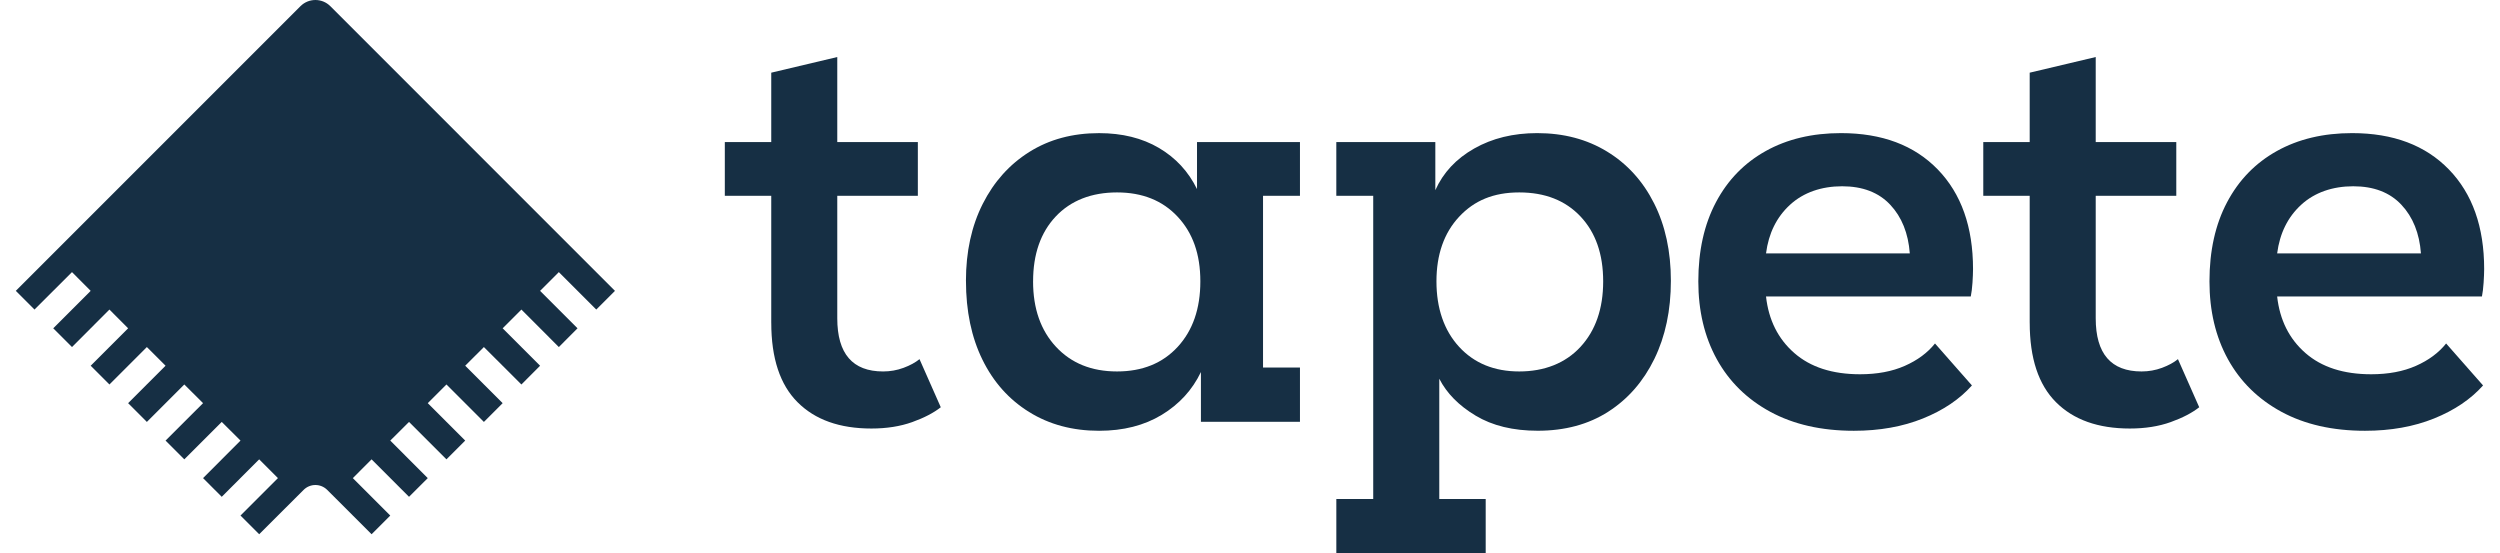
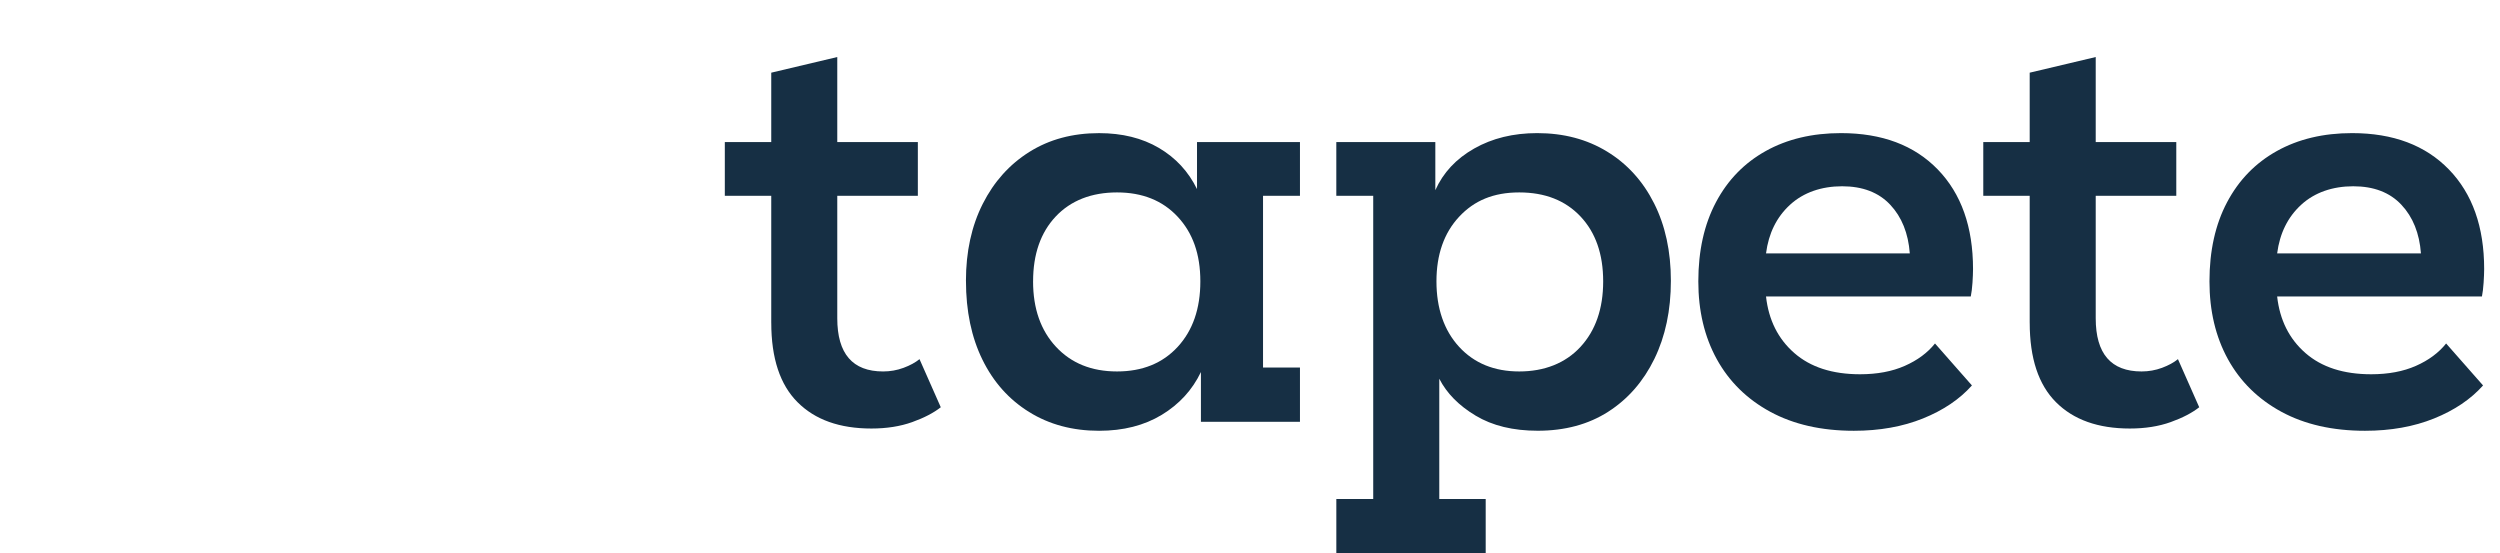
<svg xmlns="http://www.w3.org/2000/svg" width="122" height="27" viewBox="0 0 122 27" fill="none">
  <g clip-path="url(#clip0_298_8063)">
-     <path d="M37.637 15.752V9.554H35.371V6.933H37.637V3.547L40.859 2.783V6.933H44.791V9.554H40.859V15.533C40.859 17.262 41.605 18.127 43.097 18.127C43.443 18.127 43.775 18.068 44.094 17.95C44.413 17.831 44.671 17.69 44.872 17.526L45.91 19.874C45.563 20.147 45.099 20.389 44.517 20.598C43.935 20.807 43.27 20.912 42.525 20.912C40.977 20.912 39.776 20.485 38.921 19.628C38.065 18.773 37.638 17.481 37.638 15.752H37.637Z" fill="#162F44" />
+     <path d="M37.637 15.752V9.554H35.371V6.933H37.637V3.547L40.859 2.783V6.933H44.791V9.554H40.859V15.533C40.859 17.262 41.605 18.127 43.097 18.127C43.443 18.127 43.775 18.068 44.094 17.95C44.413 17.831 44.671 17.69 44.872 17.526L45.91 19.874C45.563 20.147 45.099 20.389 44.517 20.598C43.935 20.807 43.27 20.912 42.525 20.912C40.977 20.912 39.776 20.485 38.921 19.628C38.065 18.773 37.638 17.481 37.638 15.752Z" fill="#162F44" />
    <path d="M47.138 13.704C47.138 12.284 47.411 11.033 47.957 9.95C48.504 8.867 49.263 8.021 50.237 7.411C51.21 6.801 52.343 6.497 53.636 6.497C54.764 6.497 55.738 6.738 56.557 7.22C57.377 7.703 57.995 8.372 58.414 9.227V6.934H63.438V9.555H61.636V17.937H63.438V20.585H58.605V18.155C58.186 19.029 57.549 19.725 56.694 20.244C55.838 20.763 54.819 21.022 53.636 21.022C52.343 21.022 51.206 20.717 50.223 20.107C49.24 19.498 48.48 18.647 47.944 17.555C47.407 16.463 47.139 15.18 47.139 13.705L47.138 13.704ZM50.414 13.731C50.414 15.06 50.787 16.124 51.534 16.926C52.28 17.727 53.271 18.127 54.51 18.127C55.748 18.127 56.735 17.727 57.472 16.926C58.209 16.125 58.577 15.06 58.577 13.731C58.577 12.402 58.209 11.369 57.472 10.578C56.735 9.786 55.747 9.39 54.51 9.39C53.272 9.39 52.257 9.782 51.52 10.564C50.783 11.347 50.415 12.403 50.415 13.731H50.414Z" fill="#162F44" />
    <path d="M65.212 24.352H67.013V9.554H65.212V6.933H70.044V9.281C70.427 8.425 71.058 7.748 71.942 7.247C72.825 6.746 73.849 6.496 75.014 6.496C76.306 6.496 77.443 6.796 78.426 7.397C79.409 7.997 80.174 8.839 80.719 9.922C81.266 11.005 81.539 12.266 81.539 13.704C81.539 15.142 81.27 16.411 80.734 17.513C80.196 18.614 79.446 19.474 78.481 20.092C77.516 20.711 76.369 21.02 75.041 21.02C73.84 21.02 72.83 20.775 72.011 20.283C71.192 19.792 70.6 19.192 70.237 18.482V24.352H72.502V27H65.213V24.352H65.212ZM78.235 13.731C78.235 12.402 77.866 11.347 77.129 10.564C76.392 9.782 75.395 9.39 74.14 9.39C72.884 9.39 71.942 9.786 71.205 10.578C70.468 11.369 70.099 12.421 70.099 13.731C70.099 15.042 70.468 16.124 71.205 16.926C71.942 17.727 72.92 18.127 74.14 18.127C75.36 18.127 76.392 17.727 77.129 16.926C77.866 16.125 78.235 15.06 78.235 13.731Z" fill="#162F44" />
    <path d="M82.878 13.731C82.878 12.239 83.165 10.951 83.739 9.868C84.312 8.785 85.122 7.953 86.168 7.37C87.215 6.787 88.439 6.496 89.84 6.496C91.842 6.496 93.417 7.088 94.564 8.271C95.71 9.454 96.284 11.074 96.284 13.13C96.284 13.312 96.274 13.536 96.257 13.8C96.239 14.064 96.211 14.287 96.174 14.469H86.182C86.309 15.616 86.769 16.535 87.561 17.227C88.352 17.919 89.422 18.264 90.769 18.264C91.606 18.264 92.334 18.128 92.953 17.854C93.572 17.581 94.063 17.218 94.428 16.762L96.23 18.81C95.629 19.484 94.832 20.021 93.841 20.421C92.849 20.821 91.725 21.022 90.469 21.022C88.885 21.022 87.525 20.712 86.387 20.094C85.249 19.475 84.38 18.619 83.779 17.527C83.179 16.436 82.878 15.17 82.878 13.732V13.731ZM92.243 9.991C91.678 9.39 90.895 9.09 89.895 9.09C88.894 9.09 88.011 9.39 87.356 9.991C86.701 10.591 86.308 11.383 86.182 12.366H93.198C93.125 11.383 92.806 10.591 92.243 9.991Z" fill="#162F44" />
    <path d="M99.049 15.752V9.554H96.784V6.933H99.049V3.547L102.271 2.783V6.933H106.203V9.554H102.271V15.533C102.271 17.262 103.017 18.127 104.51 18.127C104.855 18.127 105.187 18.068 105.507 17.95C105.825 17.831 106.084 17.69 106.284 17.526L107.322 19.874C106.976 20.147 106.512 20.389 105.93 20.598C105.347 20.807 104.683 20.912 103.937 20.912C102.39 20.912 101.188 20.485 100.333 19.628C99.478 18.773 99.05 17.481 99.05 15.752H99.049Z" fill="#162F44" />
    <path d="M107.822 13.731C107.822 12.239 108.108 10.951 108.682 9.868C109.255 8.785 110.065 7.953 111.111 7.37C112.158 6.787 113.382 6.496 114.783 6.496C116.785 6.496 118.36 7.088 119.507 8.271C120.654 9.454 121.227 11.074 121.227 13.13C121.227 13.312 121.217 13.536 121.2 13.8C121.182 14.064 121.155 14.287 121.118 14.469H111.125C111.252 15.616 111.713 16.535 112.504 17.227C113.296 17.919 114.365 18.264 115.712 18.264C116.549 18.264 117.277 18.128 117.897 17.854C118.515 17.581 119.006 17.218 119.371 16.762L121.173 18.81C120.572 19.484 119.775 20.021 118.784 20.421C117.792 20.821 116.668 21.022 115.412 21.022C113.828 21.022 112.468 20.712 111.33 20.094C110.192 19.475 109.323 18.619 108.722 17.527C108.122 16.436 107.822 15.17 107.822 13.732V13.731ZM117.187 9.991C116.622 9.39 115.839 9.09 114.838 9.09C113.838 9.09 112.954 9.39 112.3 9.991C111.645 10.591 111.252 11.383 111.125 12.366H118.142C118.069 11.383 117.75 10.591 117.187 9.991Z" fill="#162F44" />
-     <path d="M27.271 13.279L26.356 14.194L28.183 16.021L27.271 16.936L25.444 15.106L24.529 16.021L26.356 17.848L25.444 18.763L23.614 16.936L22.702 17.847L24.529 19.674L23.614 20.59L21.787 18.762L20.875 19.674L22.702 21.501L21.787 22.416L19.96 20.59L19.045 21.501L20.875 23.332L19.96 24.244L18.133 22.416L17.218 23.332L19.045 25.159L18.133 26.071L16.306 24.244L15.967 23.906C15.648 23.589 15.133 23.589 14.815 23.908L14.413 24.309L12.648 26.071L11.736 25.159L13.563 23.332L12.648 22.416L10.821 24.244L9.909 23.332L11.737 21.501L10.821 20.59L8.994 22.416L8.079 21.501L9.909 19.674L8.994 18.762L7.167 20.59L6.252 19.674L8.079 17.847L7.167 16.936L5.34 18.763L4.425 17.848L6.252 16.021L5.34 15.106L3.513 16.936L2.598 16.021L4.425 14.194L3.513 13.279L1.683 15.106L0.771 14.194L14.661 0.303C15.065 -0.101 15.719 -0.101 16.122 0.303L30.01 14.194L29.098 15.106L27.271 13.279Z" fill="#162F44" />
  </g>
  <defs>
    <clipPath id="clip0_298_8063">
      <rect width="120.454" height="27" fill="white" transform="translate(0.773)" />
    </clipPath>
  </defs>
</svg>